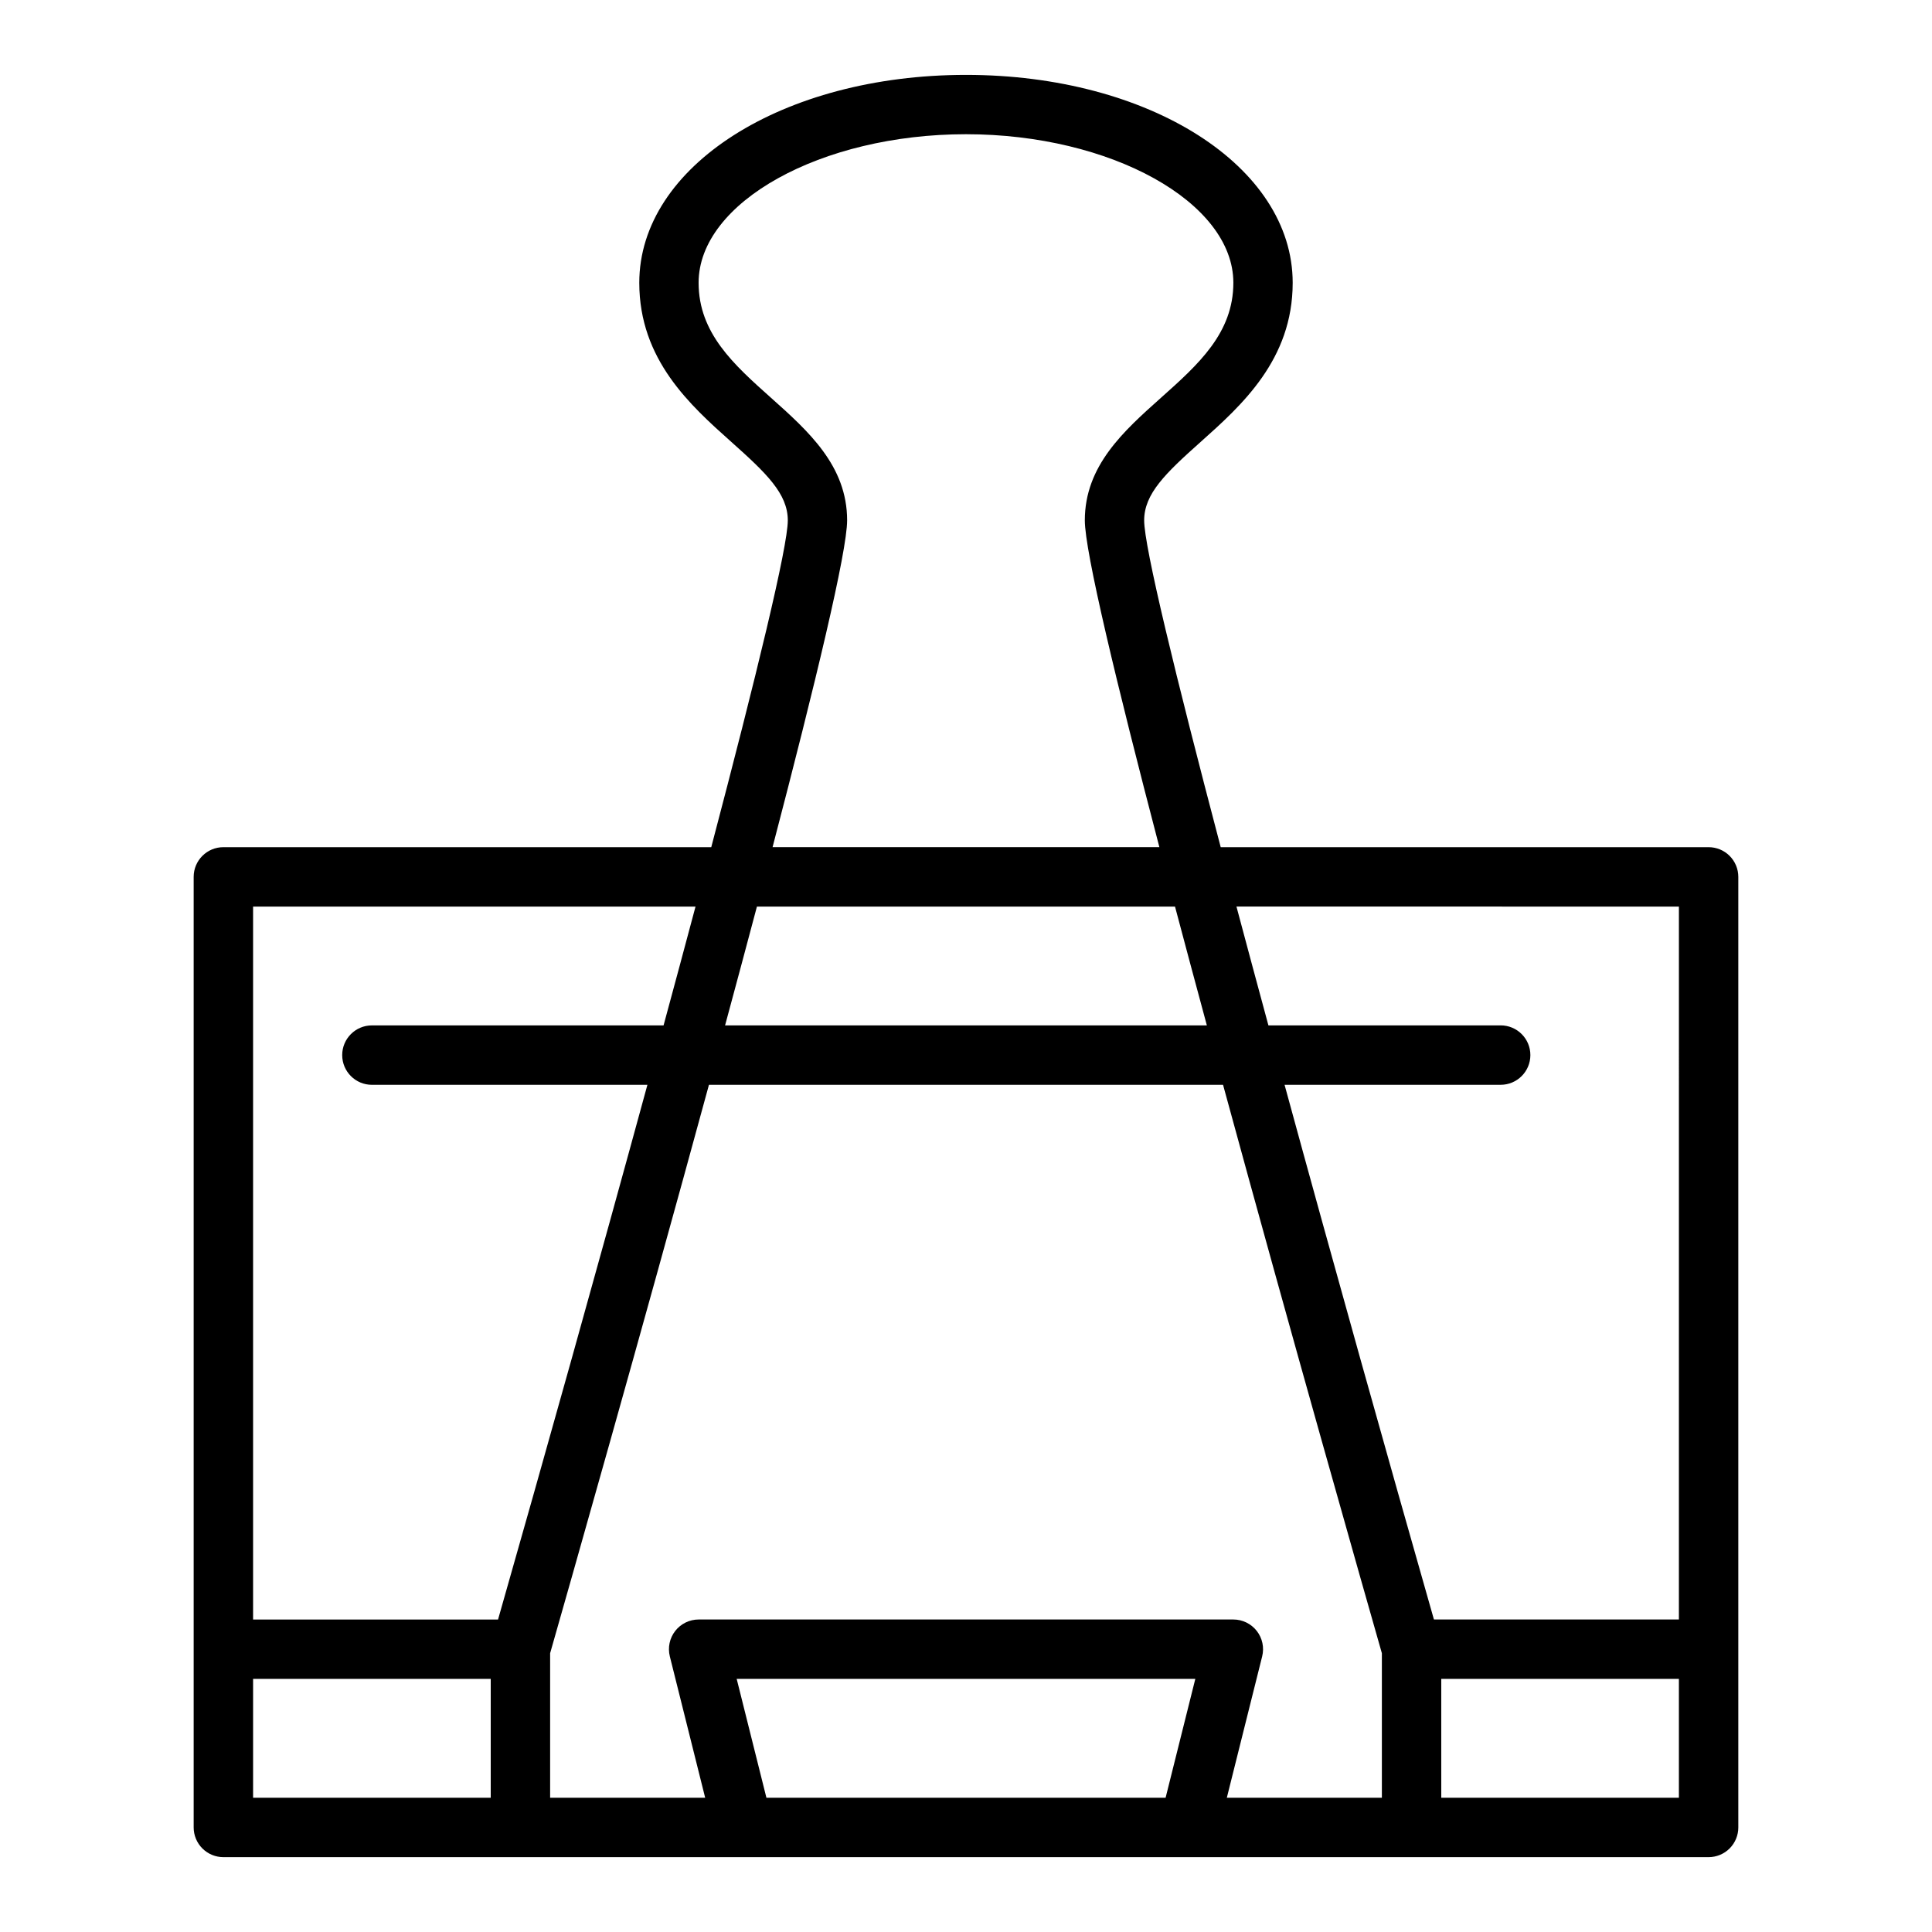
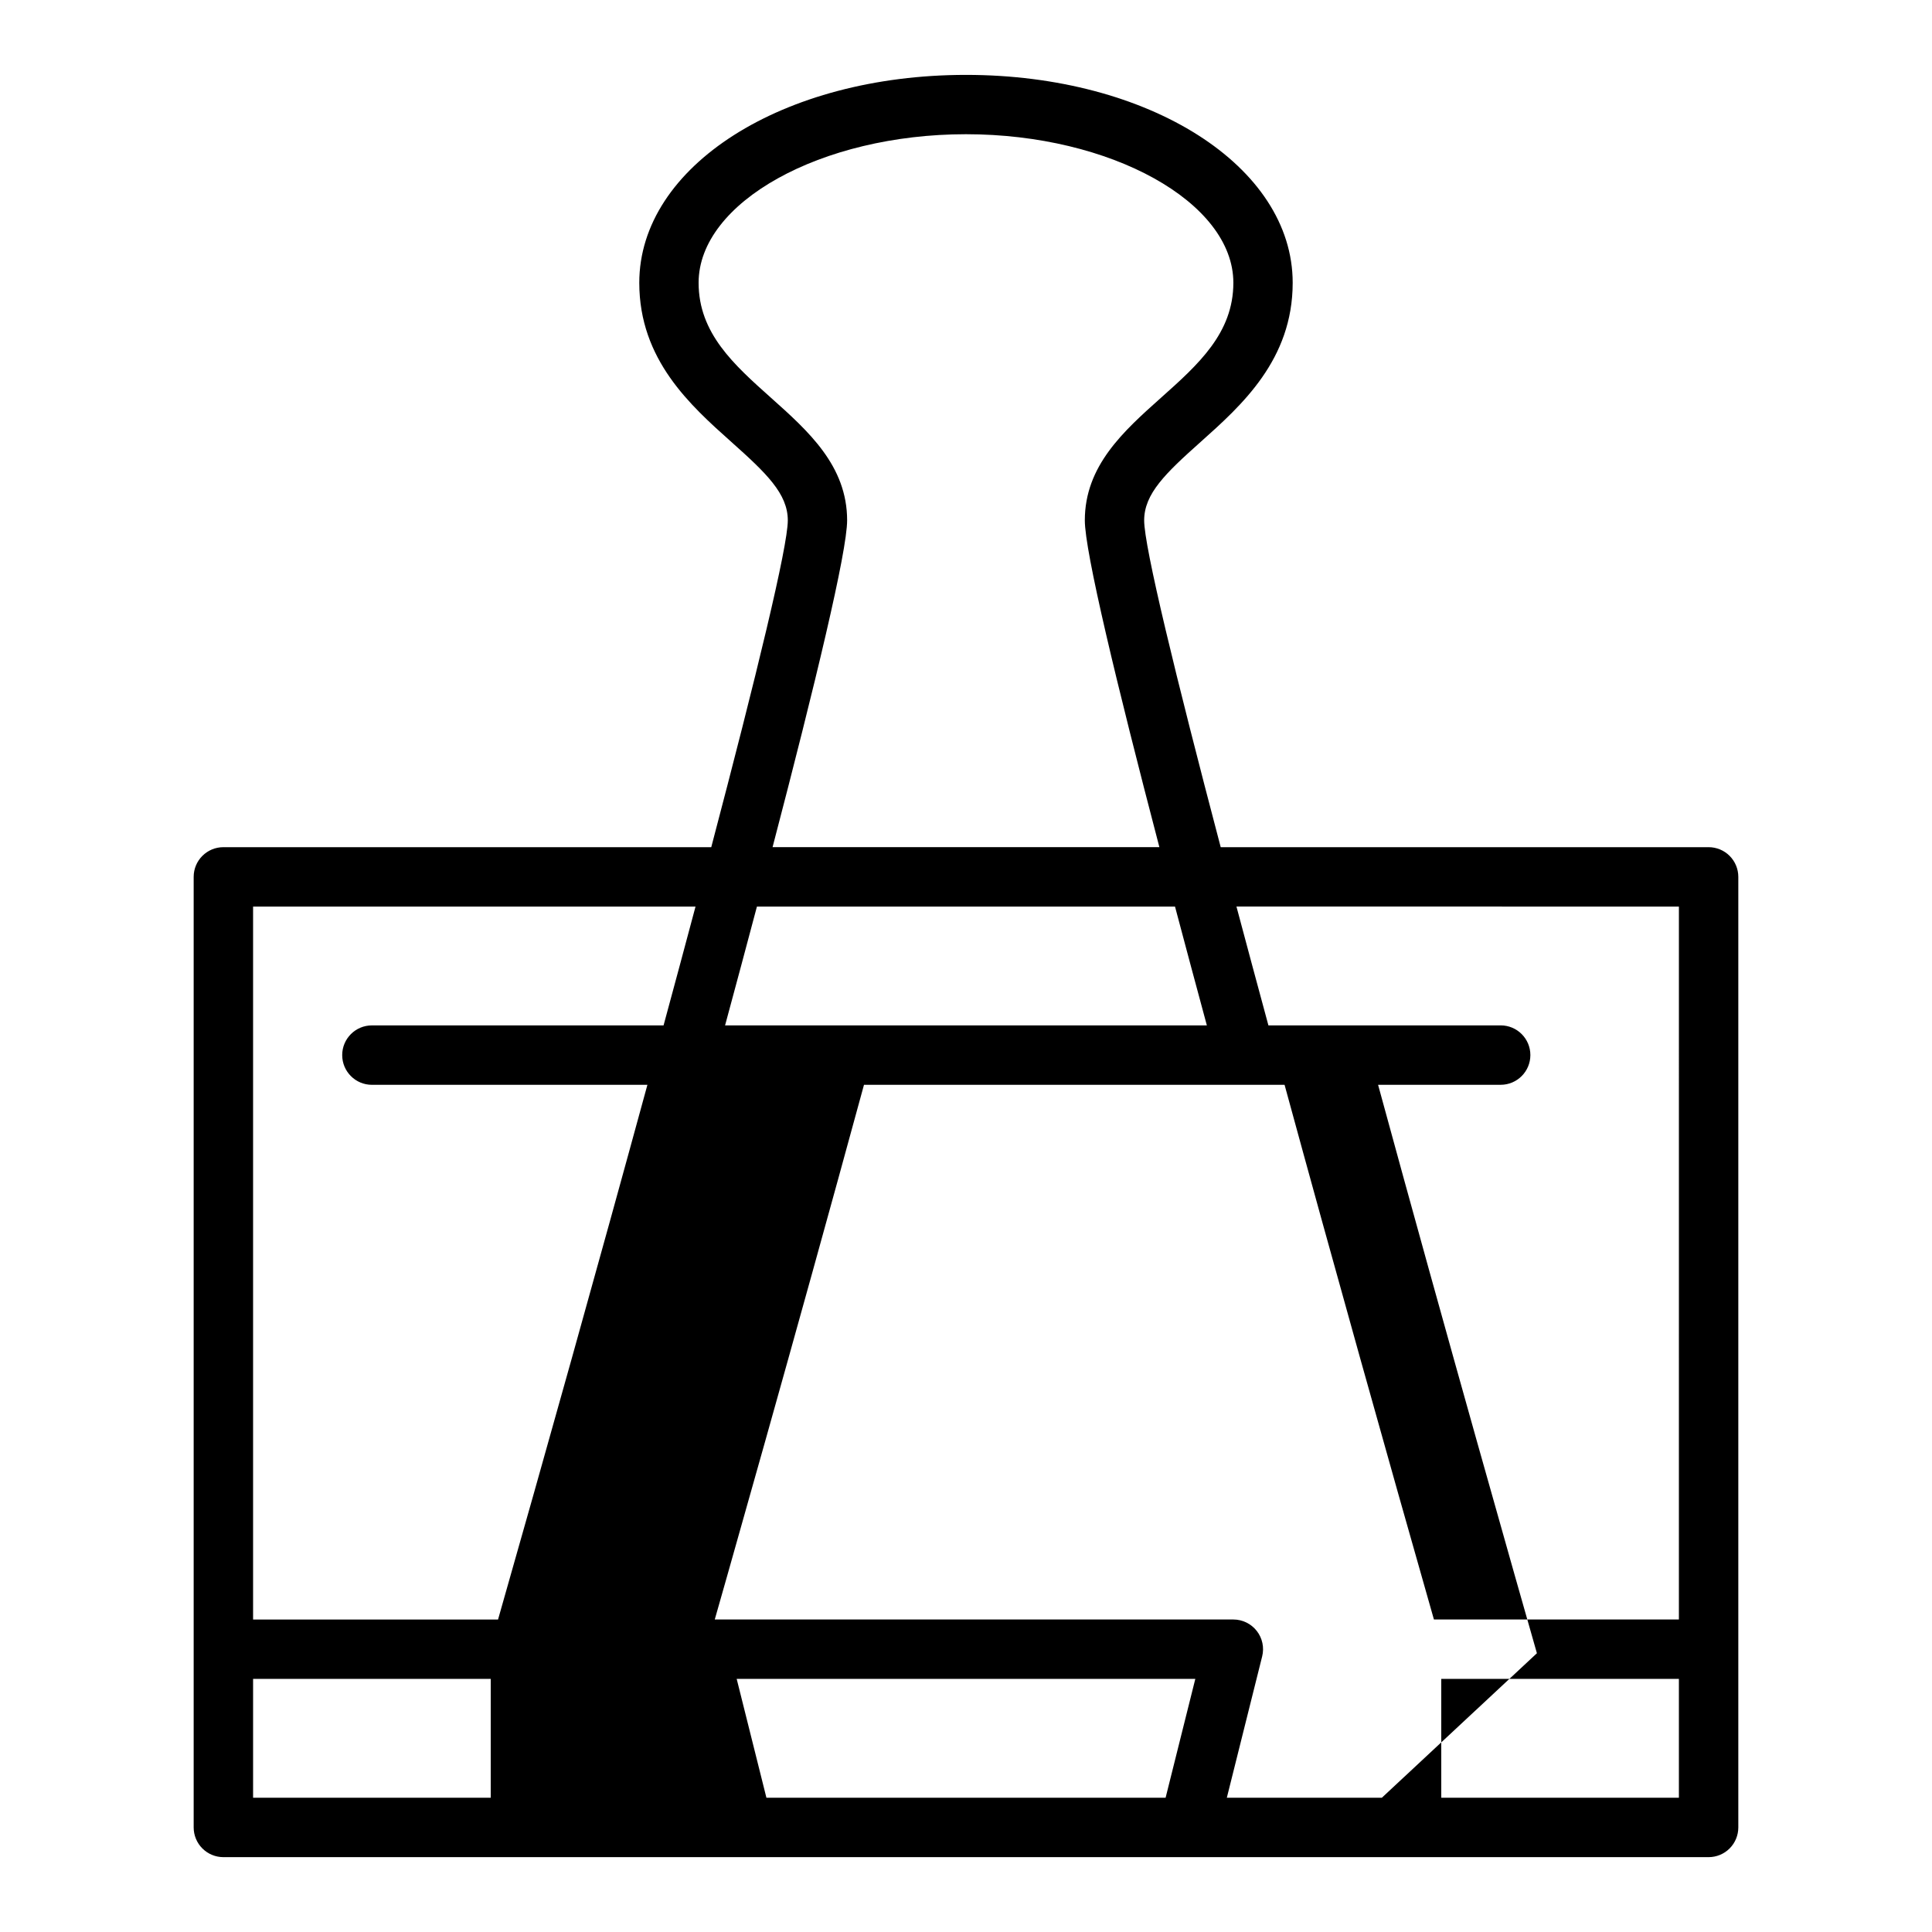
<svg xmlns="http://www.w3.org/2000/svg" fill="#000000" width="800px" height="800px" version="1.1" viewBox="144 144 512 512">
-   <path d="m203.2 368.51c-4.348 0-7.875 3.523-7.875 7.871v251.91c0 2.086 0.832 4.09 2.309 5.566 1.477 1.473 3.477 2.305 5.566 2.305h393.6c2.086 0 4.09-0.832 5.566-2.305 1.473-1.477 2.305-3.481 2.305-5.566v-251.91c0-2.09-0.832-4.09-2.305-5.566-1.477-1.477-3.481-2.305-5.566-2.305h-129.3c-11.973-45.469-20.285-79.641-20.285-86.594 0-7.078 5.676-12.508 14.938-20.777 10.879-9.715 24.422-21.805 24.422-42.199 0-30.898-38.031-55.094-86.582-55.094-48.551 0-86.578 24.195-86.578 55.094 0 20.395 13.539 32.484 24.422 42.199 9.262 8.266 14.938 13.695 14.938 20.777 0 6.953-8.309 41.125-20.285 86.594zm125.12 15.742c-2.695 10.121-5.535 20.664-8.469 31.488h-77.293c-4.348 0-7.871 3.523-7.871 7.871 0 4.348 3.523 7.875 7.871 7.875h73.012c-12.961 47.48-27.32 98.703-39.582 141.7h-64.918v-188.93zm181.89 236.16h-41.086l9.363-37.449c0.586-2.352 0.059-4.844-1.434-6.754-1.492-1.91-3.781-3.027-6.203-3.027h-141.7c-2.422 0-4.711 1.117-6.203 3.027-1.492 1.91-2.019 4.402-1.434 6.754l9.363 37.449h-41.086v-38.289c4.644-16.262 23.824-83.629 42.09-150.64h136.24c18.266 67.004 37.445 134.37 42.09 150.64zm-170.98-31.488h121.54l-7.871 31.488h-105.79zm-3.078-173.18c2.891-10.68 5.723-21.246 8.441-31.488h110.8c2.715 10.242 5.551 20.809 8.441 31.488zm-125.08 173.18h62.977v31.488h-62.977zm314.88 31.488-0.004-31.488h62.977v31.488zm62.977-236.16-0.004 188.93h-64.918c-12.262-42.992-26.621-94.215-39.582-141.7h57.27c4.348 0 7.871-3.527 7.871-7.875 0-4.348-3.523-7.871-7.871-7.871h-61.551c-2.934-10.824-5.773-21.367-8.469-31.488zm-220.43-102.34c0-14.48-10.266-23.645-20.191-32.508-9.855-8.801-19.168-17.113-19.168-30.469 0-21.34 32.449-39.367 70.855-39.367 38.41 0 70.859 18.027 70.859 39.367 0 13.355-9.312 21.668-19.172 30.469-9.926 8.863-20.191 18.027-20.191 32.508 0 8.266 8.406 43.191 19.758 86.594h-102.51c11.355-43.402 19.758-78.328 19.758-86.594z" />
+   <path d="m203.2 368.51c-4.348 0-7.875 3.523-7.875 7.871v251.91c0 2.086 0.832 4.09 2.309 5.566 1.477 1.473 3.477 2.305 5.566 2.305h393.6c2.086 0 4.09-0.832 5.566-2.305 1.473-1.477 2.305-3.481 2.305-5.566v-251.91c0-2.09-0.832-4.09-2.305-5.566-1.477-1.477-3.481-2.305-5.566-2.305h-129.3c-11.973-45.469-20.285-79.641-20.285-86.594 0-7.078 5.676-12.508 14.938-20.777 10.879-9.715 24.422-21.805 24.422-42.199 0-30.898-38.031-55.094-86.582-55.094-48.551 0-86.578 24.195-86.578 55.094 0 20.395 13.539 32.484 24.422 42.199 9.262 8.266 14.938 13.695 14.938 20.777 0 6.953-8.309 41.125-20.285 86.594zm125.12 15.742c-2.695 10.121-5.535 20.664-8.469 31.488h-77.293c-4.348 0-7.871 3.523-7.871 7.871 0 4.348 3.523 7.875 7.871 7.875h73.012c-12.961 47.48-27.32 98.703-39.582 141.7h-64.918v-188.93zm181.89 236.16h-41.086l9.363-37.449c0.586-2.352 0.059-4.844-1.434-6.754-1.492-1.91-3.781-3.027-6.203-3.027h-141.7c-2.422 0-4.711 1.117-6.203 3.027-1.492 1.91-2.019 4.402-1.434 6.754l9.363 37.449v-38.289c4.644-16.262 23.824-83.629 42.09-150.64h136.24c18.266 67.004 37.445 134.37 42.09 150.64zm-170.98-31.488h121.54l-7.871 31.488h-105.79zm-3.078-173.18c2.891-10.68 5.723-21.246 8.441-31.488h110.8c2.715 10.242 5.551 20.809 8.441 31.488zm-125.08 173.18h62.977v31.488h-62.977zm314.88 31.488-0.004-31.488h62.977v31.488zm62.977-236.16-0.004 188.93h-64.918c-12.262-42.992-26.621-94.215-39.582-141.7h57.27c4.348 0 7.871-3.527 7.871-7.875 0-4.348-3.523-7.871-7.871-7.871h-61.551c-2.934-10.824-5.773-21.367-8.469-31.488zm-220.43-102.34c0-14.48-10.266-23.645-20.191-32.508-9.855-8.801-19.168-17.113-19.168-30.469 0-21.34 32.449-39.367 70.855-39.367 38.41 0 70.859 18.027 70.859 39.367 0 13.355-9.312 21.668-19.172 30.469-9.926 8.863-20.191 18.027-20.191 32.508 0 8.266 8.406 43.191 19.758 86.594h-102.51c11.355-43.402 19.758-78.328 19.758-86.594z" />
</svg>